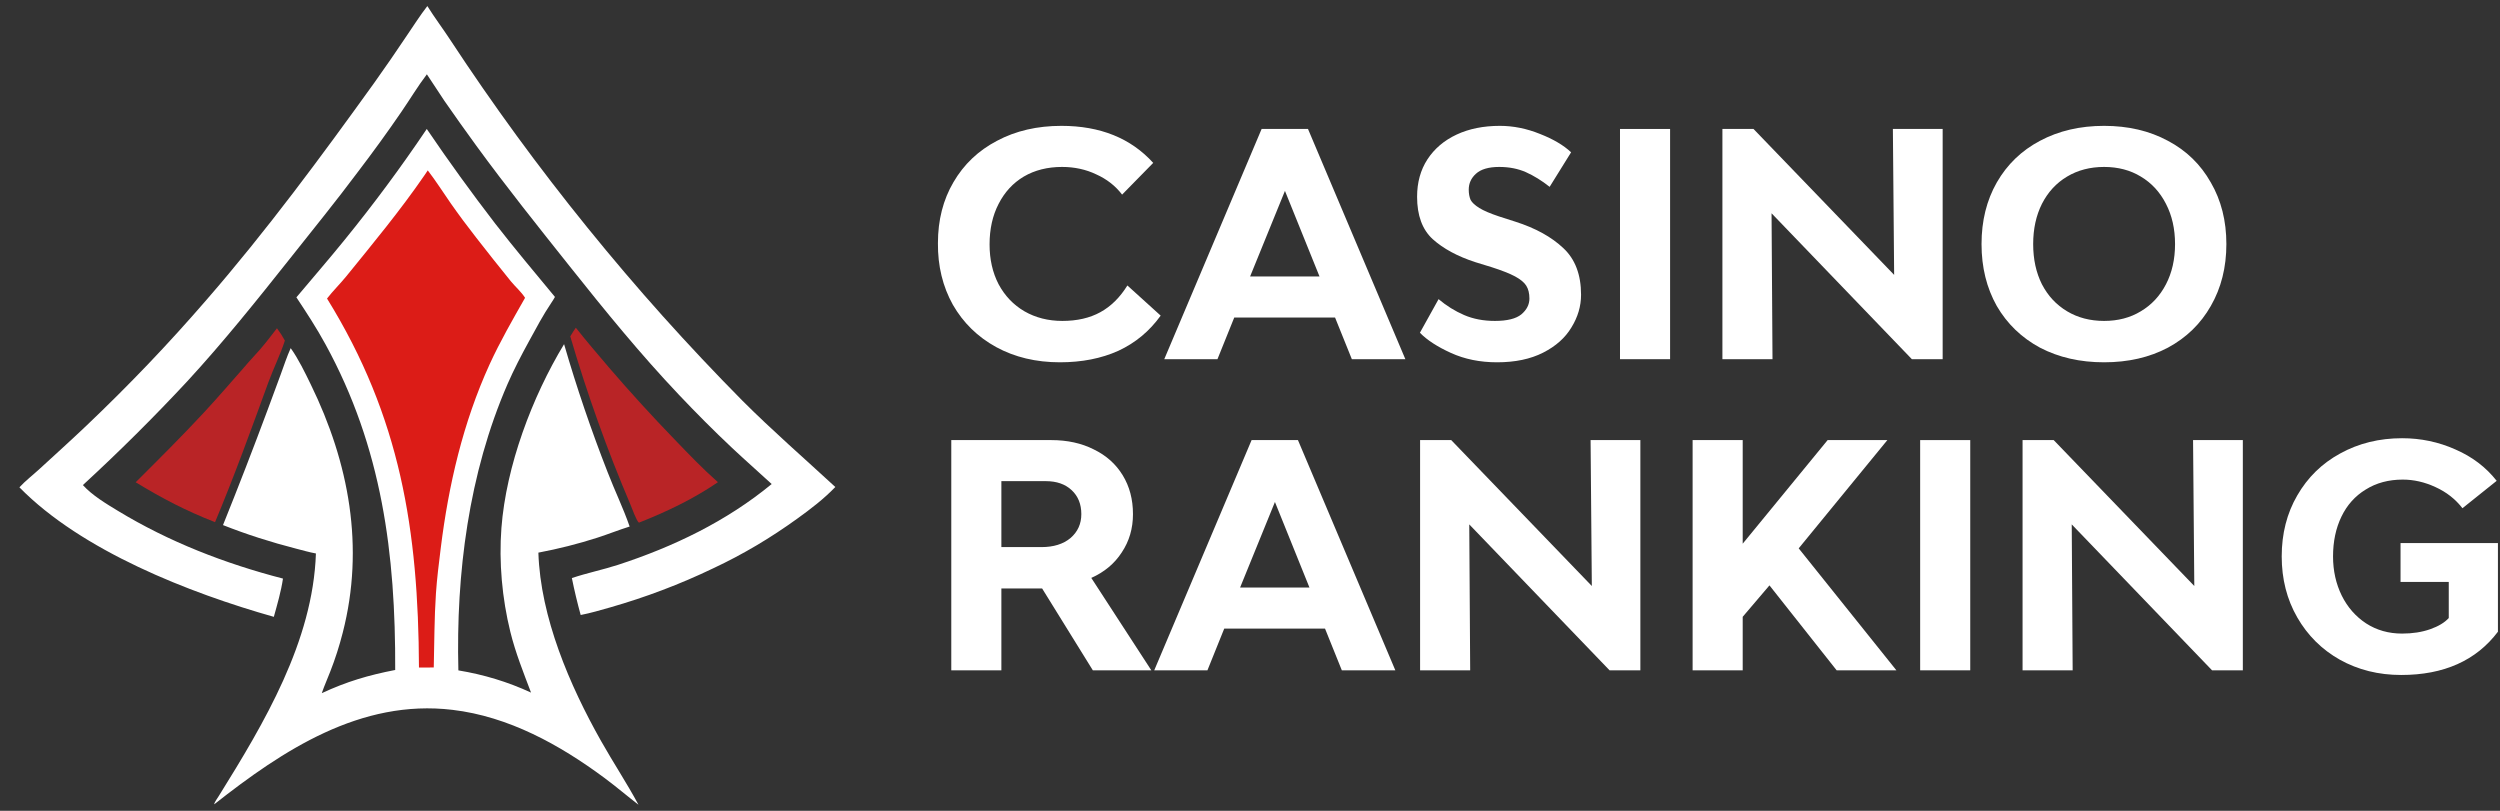
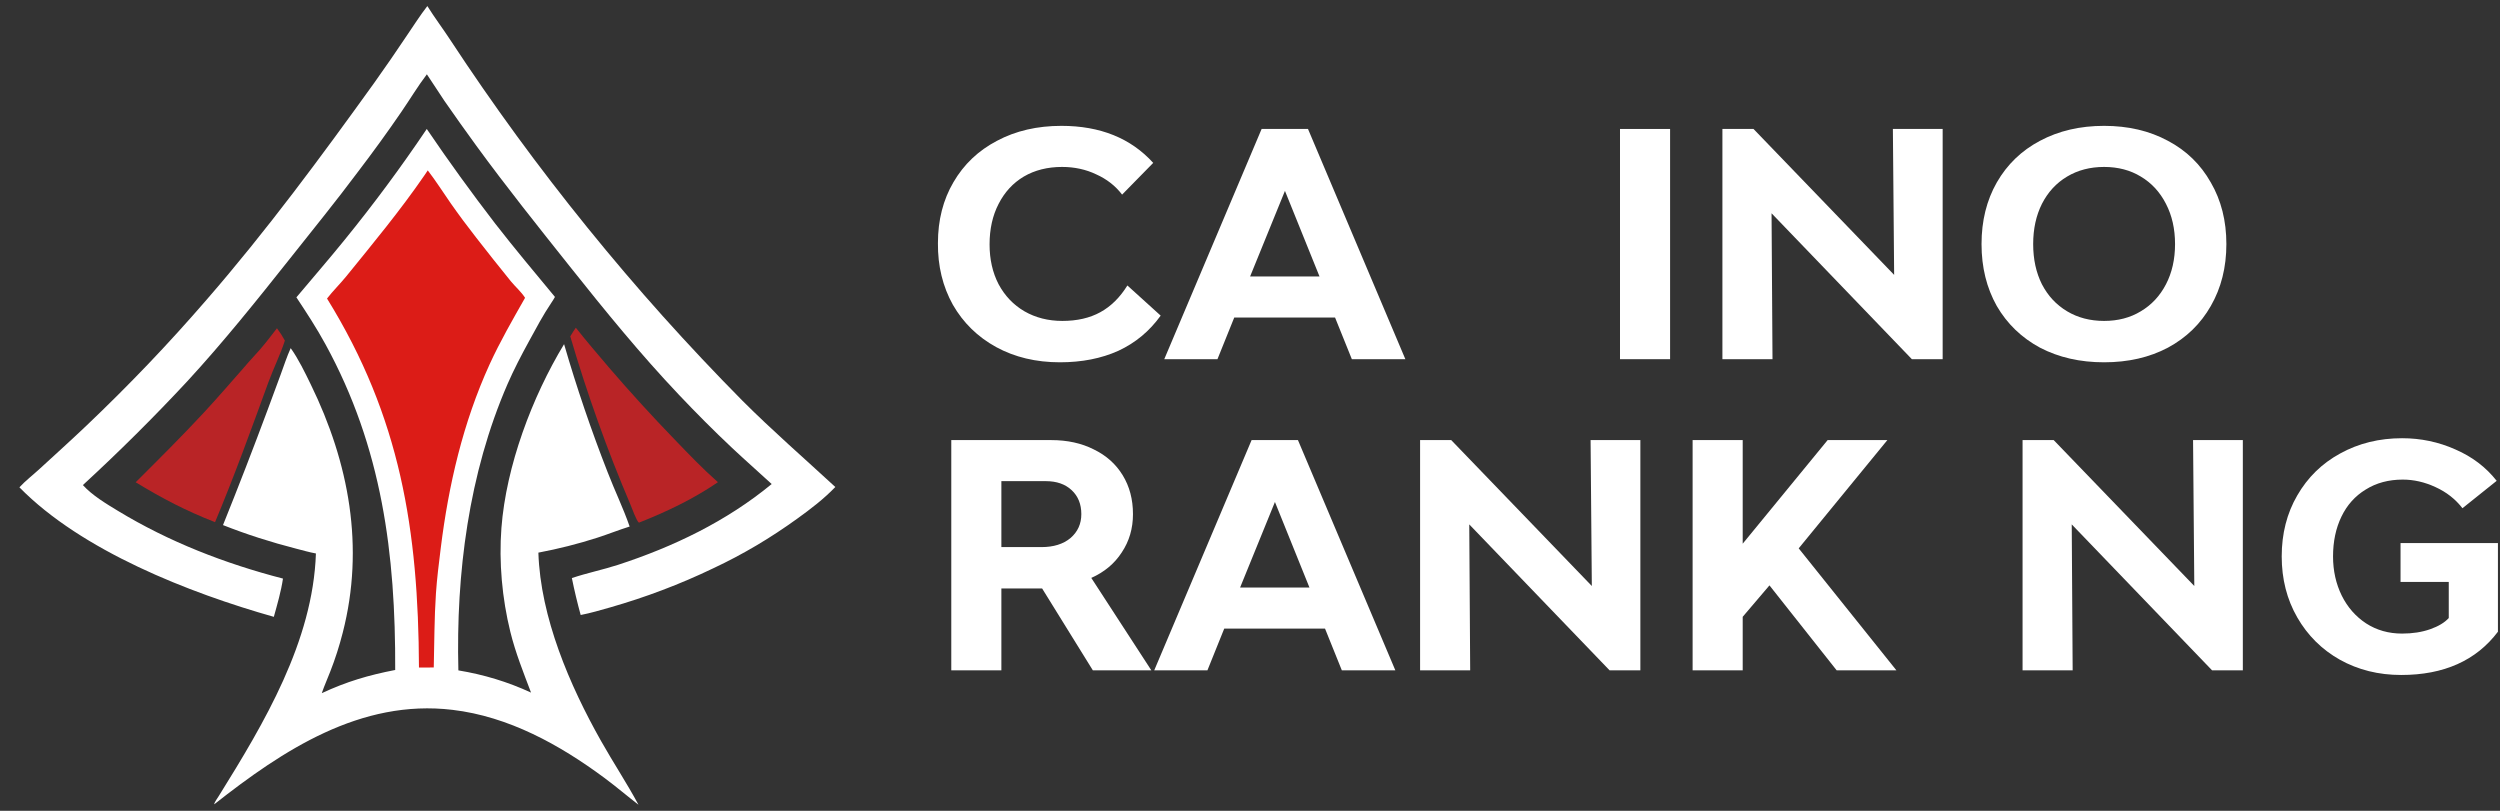
<svg xmlns="http://www.w3.org/2000/svg" width="111" height="36" viewBox="0 0 111 36" fill="none">
  <rect x="0" y="0" width="111" height="36" fill="#333333" stroke="none" />
  <path d="M9.548 23.184C8.259 22.682 7.199 22.127 6.024 21.412C7.049 20.392 8.081 19.365 9.065 18.305C9.68 17.642 10.27 16.952 10.87 16.274C11.082 16.018 11.321 15.777 11.538 15.525C11.805 15.217 12.05 14.896 12.297 14.574C12.427 14.748 12.545 14.93 12.649 15.122C12.445 15.752 12.14 16.36 11.913 16.982C11.157 19.059 10.402 21.146 9.548 23.184Z" fill="#B92426" />
  <path d="M28.368 23.205C28.262 23.136 28.053 22.55 27.993 22.407C27.475 21.188 26.991 19.957 26.547 18.71C26.1 17.463 25.693 16.205 25.32 14.935C25.397 14.801 25.48 14.676 25.566 14.551C26.047 15.159 26.554 15.747 27.056 16.339C27.991 17.426 28.956 18.483 29.953 19.513C30.573 20.158 31.205 20.818 31.876 21.41C30.772 22.162 29.606 22.717 28.368 23.207V23.205Z" fill="#B92426" />
  <path d="M12.166 27.39C8.41 26.328 3.623 24.456 0.862 21.637C1.13 21.345 1.463 21.091 1.757 20.82C2.449 20.184 3.15 19.552 3.831 18.905C4.766 18.016 5.68 17.105 6.571 16.173C7.462 15.24 8.329 14.285 9.172 13.309C11.838 10.241 14.251 6.966 16.623 3.669C17.121 2.968 17.609 2.263 18.085 1.548C18.377 1.118 18.657 0.678 18.974 0.269C19.296 0.782 19.666 1.273 19.999 1.782C20.471 2.501 20.953 3.214 21.441 3.919C21.931 4.625 22.429 5.326 22.936 6.02C23.443 6.714 23.959 7.401 24.484 8.083C25.009 8.765 25.541 9.439 26.083 10.107C26.625 10.776 27.173 11.437 27.731 12.092C28.288 12.747 28.853 13.394 29.427 14.035C30.001 14.676 30.582 15.307 31.172 15.934C31.762 16.561 32.359 17.179 32.963 17.79C34.293 19.12 35.707 20.348 37.089 21.623C36.573 22.157 35.999 22.596 35.397 23.029C34.212 23.885 32.988 24.614 31.665 25.234C30.929 25.588 30.179 25.909 29.415 26.198C28.652 26.488 27.876 26.744 27.092 26.969C26.659 27.091 26.224 27.221 25.782 27.306C25.634 26.765 25.502 26.217 25.391 25.666C26.062 25.44 26.763 25.298 27.439 25.079C29.899 24.278 32.262 23.142 34.263 21.491C33.68 20.952 33.081 20.431 32.502 19.885C31.695 19.127 30.905 18.331 30.142 17.526C28.432 15.722 26.86 13.792 25.315 11.849C23.903 10.075 22.489 8.307 21.152 6.475C20.67 5.814 20.196 5.147 19.729 4.474C19.465 4.086 19.219 3.686 18.953 3.299C18.551 3.827 18.199 4.417 17.822 4.965C17.206 5.865 16.565 6.748 15.903 7.616C14.925 8.925 13.899 10.19 12.883 11.47C11.409 13.327 9.926 15.18 8.32 16.924C6.834 18.523 5.286 20.059 3.68 21.537C4.092 21.993 4.71 22.363 5.233 22.68C7.508 24.061 9.991 25.023 12.564 25.689C12.481 26.256 12.312 26.832 12.159 27.385L12.166 27.39Z" fill="white" />
  <path d="M9.513 35.713C9.499 35.648 9.672 35.412 9.716 35.34C11.727 32.109 13.893 28.482 14.027 24.574C13.731 24.521 13.435 24.433 13.143 24.359C12.593 24.218 12.046 24.061 11.505 23.887C10.963 23.714 10.429 23.522 9.901 23.314C10.586 21.613 11.248 19.904 11.887 18.185C12.081 17.665 12.276 17.144 12.465 16.621C12.607 16.233 12.736 15.835 12.907 15.458C13.241 15.92 13.551 16.559 13.801 17.075C15.501 20.556 16.193 24.292 15.219 28.086C15.069 28.676 14.884 29.256 14.661 29.823C14.543 30.133 14.405 30.434 14.298 30.746L14.289 30.776C15.39 30.263 16.358 29.978 17.547 29.747C17.566 24.591 16.964 19.878 14.451 15.287C14.06 14.569 13.611 13.882 13.16 13.202C13.868 12.356 14.594 11.523 15.289 10.665C16.584 9.073 17.804 7.428 18.949 5.726C19.919 7.158 20.933 8.557 21.988 9.929C22.844 11.03 23.749 12.108 24.64 13.184C24.593 13.274 24.536 13.357 24.48 13.443C24.11 13.993 23.809 14.562 23.492 15.143C23.149 15.77 22.819 16.399 22.534 17.054C20.81 21.023 20.243 25.463 20.352 29.765C21.483 29.953 22.536 30.27 23.578 30.751C23.24 29.858 22.888 28.983 22.659 28.054C22.293 26.571 22.148 24.963 22.263 23.441C22.474 20.688 23.622 17.632 25.045 15.28C25.605 17.211 26.253 19.113 26.986 20.984C27.296 21.787 27.676 22.569 27.956 23.378C27.474 23.529 27.009 23.716 26.53 23.871C25.669 24.149 24.793 24.369 23.904 24.537C23.996 27.408 25.292 30.429 26.688 32.902C27.225 33.855 27.831 34.769 28.349 35.731C27.842 35.34 27.352 34.922 26.838 34.54C24.848 33.066 22.587 31.813 20.09 31.517C16.011 31.031 12.565 33.307 9.51 35.713H9.513Z" fill="white" />
  <path d="M19.261 29.636C19.041 29.636 18.821 29.638 18.602 29.64C18.576 23.543 17.782 18.527 14.52 13.255C14.781 12.918 15.091 12.615 15.362 12.284C16.551 10.82 17.771 9.346 18.84 7.792L18.993 7.565C19.354 8.034 19.671 8.536 20.009 9.022C20.374 9.543 20.754 10.054 21.147 10.556C21.651 11.201 22.161 11.849 22.679 12.485C22.883 12.735 23.14 12.95 23.313 13.223C22.762 14.192 22.205 15.159 21.739 16.175C20.559 18.763 19.918 21.525 19.569 24.338C19.486 25.007 19.402 25.675 19.356 26.346C19.282 27.438 19.287 28.542 19.259 29.634L19.261 29.636Z" fill="#DC1C17" />
  <path d="M106.612 29.969C105.608 29.969 104.701 29.743 103.891 29.292C103.09 28.841 102.459 28.214 101.998 27.413C101.538 26.612 101.308 25.71 101.308 24.706C101.308 23.693 101.538 22.79 101.998 21.998C102.459 21.197 103.094 20.576 103.905 20.134C104.724 19.682 105.64 19.457 106.653 19.457C107.482 19.457 108.27 19.622 109.015 19.954C109.761 20.276 110.374 20.741 110.853 21.349L109.333 22.565C109.02 22.16 108.619 21.846 108.131 21.625C107.653 21.404 107.169 21.294 106.681 21.294C106.055 21.294 105.507 21.441 105.037 21.736C104.568 22.021 104.208 22.422 103.96 22.938C103.711 23.453 103.587 24.043 103.587 24.706C103.587 25.341 103.716 25.921 103.974 26.446C104.231 26.962 104.591 27.372 105.051 27.676C105.521 27.98 106.055 28.131 106.653 28.131C107.114 28.131 107.528 28.067 107.897 27.938C108.265 27.809 108.541 27.643 108.725 27.441V25.838H106.584V24.112H110.908V28.049C109.941 29.329 108.509 29.969 106.612 29.969Z" fill="white" />
  <path d="M91.985 23.283L92.026 29.762H89.802V19.54H91.184L97.427 26.018L97.372 19.54H99.582V29.762H98.215L91.985 23.283Z" fill="white" />
-   <path d="M87.479 19.54V29.762H85.255V19.54H87.479Z" fill="white" />
  <path d="M78.564 25.991L77.376 27.386V29.762H75.152V19.54H77.376V24.14L81.147 19.54H83.799L79.862 24.347L84.2 29.762H81.547L78.564 25.991Z" fill="white" />
  <path d="M65.235 23.283L65.276 29.762H63.052V19.54H64.434L70.677 26.018L70.622 19.54H72.832V29.762H71.465L65.235 23.283Z" fill="white" />
  <path d="M51.248 29.762L55.571 19.54H57.629L61.953 29.762H59.577L58.831 27.91H54.356L53.61 29.762H51.248ZM58.14 26.087L56.607 22.288L55.06 26.087H58.14Z" fill="white" />
  <path d="M46.671 19.54C47.39 19.54 48.02 19.678 48.564 19.954C49.116 20.221 49.544 20.603 49.848 21.101C50.152 21.598 50.304 22.173 50.304 22.827C50.304 23.463 50.139 24.029 49.807 24.526C49.485 25.024 49.033 25.401 48.453 25.659L51.119 29.762H48.522L46.271 26.129H44.461V29.762H42.237V19.54H46.671ZM46.243 24.291C46.777 24.291 47.206 24.158 47.528 23.891C47.85 23.615 48.011 23.26 48.011 22.827C48.011 22.385 47.868 22.031 47.583 21.764C47.298 21.497 46.915 21.363 46.437 21.363H44.461V24.291H46.243Z" fill="white" />
  <path d="M93.422 16.086C92.354 16.086 91.406 15.87 90.577 15.437C89.757 14.995 89.117 14.378 88.657 13.586C88.206 12.785 87.98 11.869 87.98 10.837C87.98 9.806 88.206 8.894 88.657 8.102C89.117 7.301 89.757 6.684 90.577 6.251C91.406 5.809 92.354 5.588 93.422 5.588C94.491 5.588 95.435 5.809 96.254 6.251C97.074 6.684 97.709 7.301 98.16 8.102C98.621 8.894 98.851 9.806 98.851 10.837C98.851 11.869 98.621 12.785 98.16 13.586C97.709 14.378 97.074 14.995 96.254 15.437C95.435 15.87 94.491 16.086 93.422 16.086ZM93.422 14.249C94.039 14.249 94.583 14.107 95.052 13.821C95.531 13.536 95.904 13.135 96.171 12.619C96.438 12.104 96.572 11.51 96.572 10.837C96.572 10.165 96.438 9.571 96.171 9.055C95.904 8.53 95.531 8.125 95.052 7.84C94.583 7.554 94.039 7.412 93.422 7.412C92.805 7.412 92.257 7.554 91.779 7.84C91.3 8.125 90.927 8.53 90.66 9.055C90.402 9.571 90.273 10.165 90.273 10.837C90.273 11.51 90.402 12.104 90.66 12.619C90.927 13.135 91.3 13.536 91.779 13.821C92.257 14.107 92.805 14.249 93.422 14.249Z" fill="white" />
  <path d="M78.657 9.47L78.699 15.948H76.475V5.726H77.856L84.1 12.205L84.044 5.726H86.254V15.948H84.887L78.657 9.47Z" fill="white" />
  <path d="M74.152 5.726V15.948H71.928V5.726H74.152Z" fill="white" />
-   <path d="M66.469 16.086C65.714 16.086 65.033 15.948 64.425 15.672C63.817 15.396 63.357 15.096 63.044 14.774L63.873 13.282C64.222 13.577 64.6 13.812 65.005 13.987C65.41 14.162 65.866 14.249 66.373 14.249C66.916 14.249 67.308 14.152 67.547 13.959C67.786 13.757 67.906 13.522 67.906 13.255C67.906 13.024 67.86 12.836 67.768 12.688C67.676 12.541 67.51 12.403 67.271 12.274C67.031 12.145 66.681 12.007 66.221 11.86L65.502 11.639C64.711 11.381 64.08 11.04 63.61 10.616C63.15 10.193 62.919 9.566 62.919 8.738C62.919 8.102 63.071 7.55 63.375 7.08C63.688 6.601 64.121 6.233 64.674 5.975C65.226 5.717 65.866 5.588 66.594 5.588C67.192 5.588 67.786 5.708 68.376 5.947C68.965 6.178 69.425 6.449 69.757 6.762L68.804 8.296C68.454 8.019 68.104 7.803 67.754 7.646C67.404 7.49 67.008 7.412 66.566 7.412C66.097 7.412 65.751 7.513 65.53 7.716C65.318 7.909 65.212 8.144 65.212 8.42C65.212 8.595 65.24 8.747 65.295 8.876C65.36 8.996 65.489 9.115 65.682 9.235C65.876 9.355 66.166 9.479 66.552 9.608L67.284 9.843C68.178 10.128 68.887 10.52 69.412 11.017C69.937 11.505 70.199 12.196 70.199 13.089C70.199 13.595 70.056 14.079 69.771 14.539C69.495 15 69.076 15.373 68.514 15.658C67.952 15.944 67.271 16.086 66.469 16.086Z" fill="white" />
  <path d="M51.693 15.948L56.016 5.726H58.075L62.398 15.948H60.022L59.276 14.097H54.801L54.055 15.948H51.693ZM58.586 12.274L57.052 8.475L55.505 12.274H58.586Z" fill="white" />
  <path d="M49.821 8.641C49.527 8.254 49.145 7.955 48.675 7.743C48.214 7.522 47.708 7.412 47.155 7.412C46.511 7.412 45.944 7.554 45.456 7.84C44.977 8.125 44.605 8.53 44.337 9.055C44.07 9.571 43.937 10.17 43.937 10.851C43.937 11.514 44.07 12.104 44.337 12.619C44.614 13.135 44.996 13.536 45.484 13.821C45.981 14.107 46.543 14.249 47.169 14.249C47.823 14.249 48.385 14.12 48.854 13.862C49.324 13.605 49.725 13.209 50.056 12.675L51.534 14.014C51.037 14.705 50.411 15.225 49.656 15.575C48.9 15.916 48.035 16.086 47.059 16.086C46 16.086 45.056 15.861 44.227 15.409C43.407 14.958 42.767 14.332 42.307 13.531C41.856 12.72 41.635 11.809 41.644 10.796C41.644 9.774 41.874 8.871 42.334 8.088C42.795 7.296 43.44 6.684 44.268 6.251C45.097 5.809 46.05 5.588 47.128 5.588C48.85 5.588 50.208 6.136 51.203 7.232L49.821 8.641Z" fill="white" />
</svg>